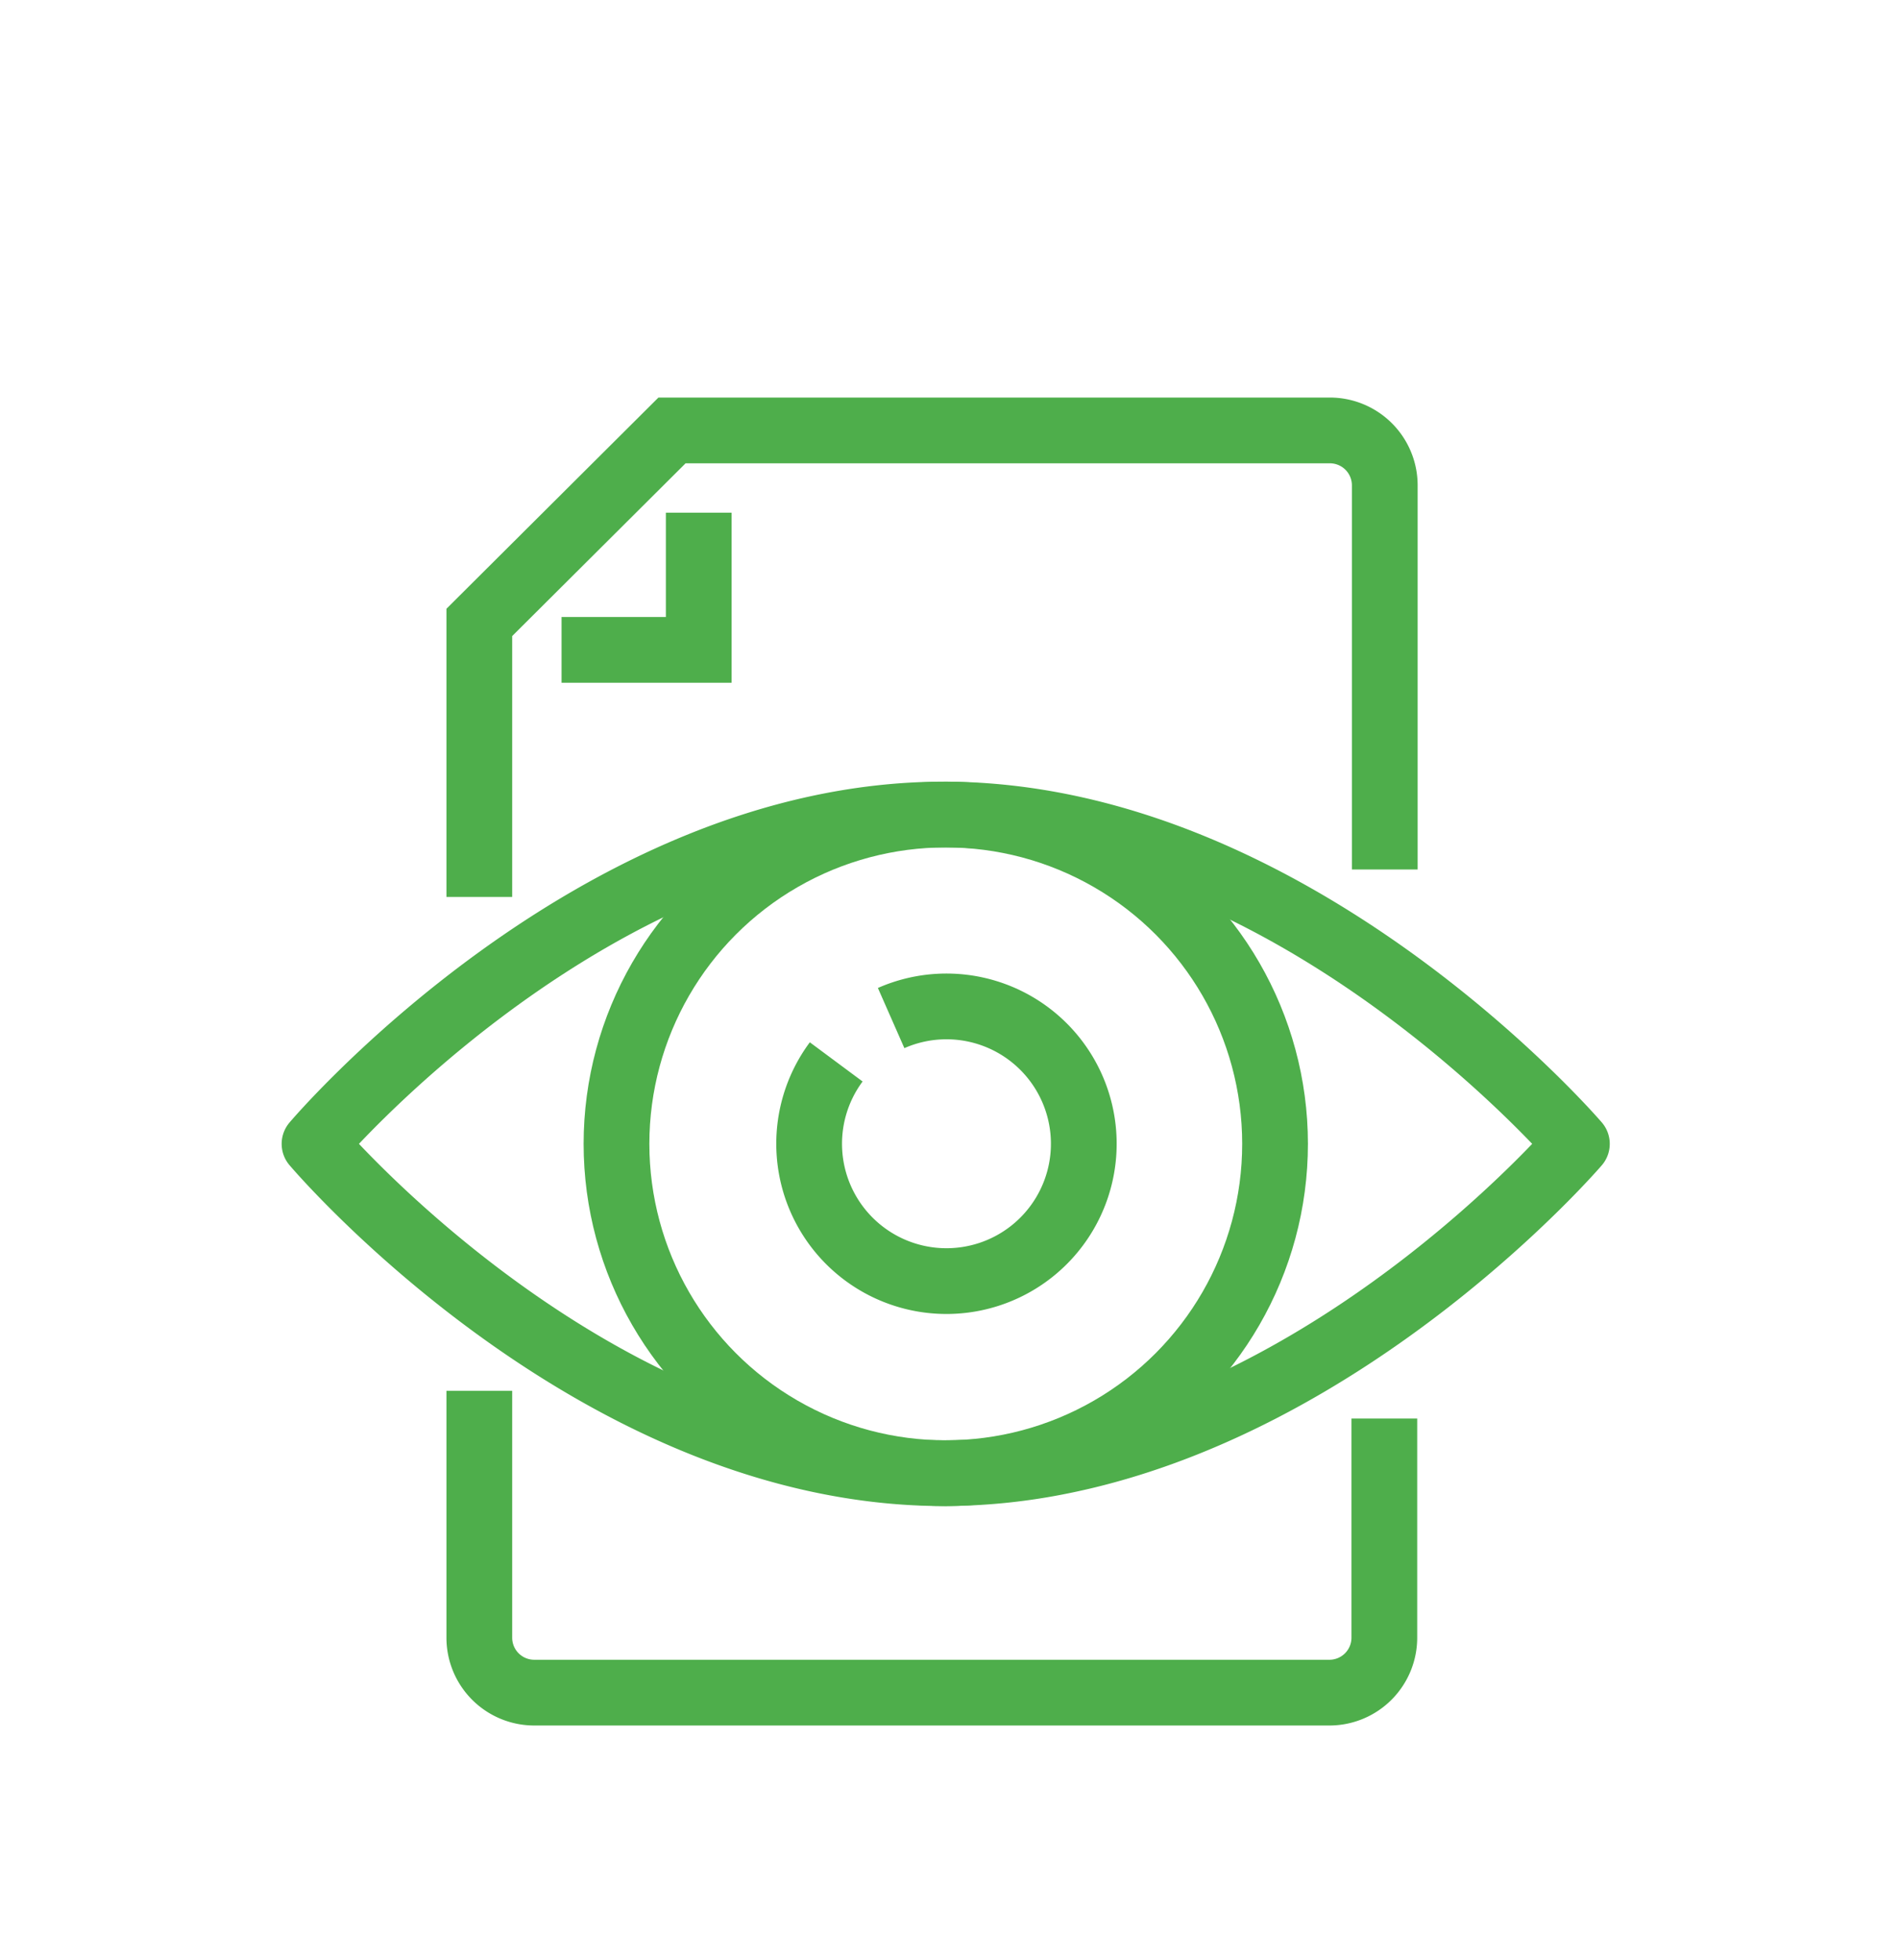
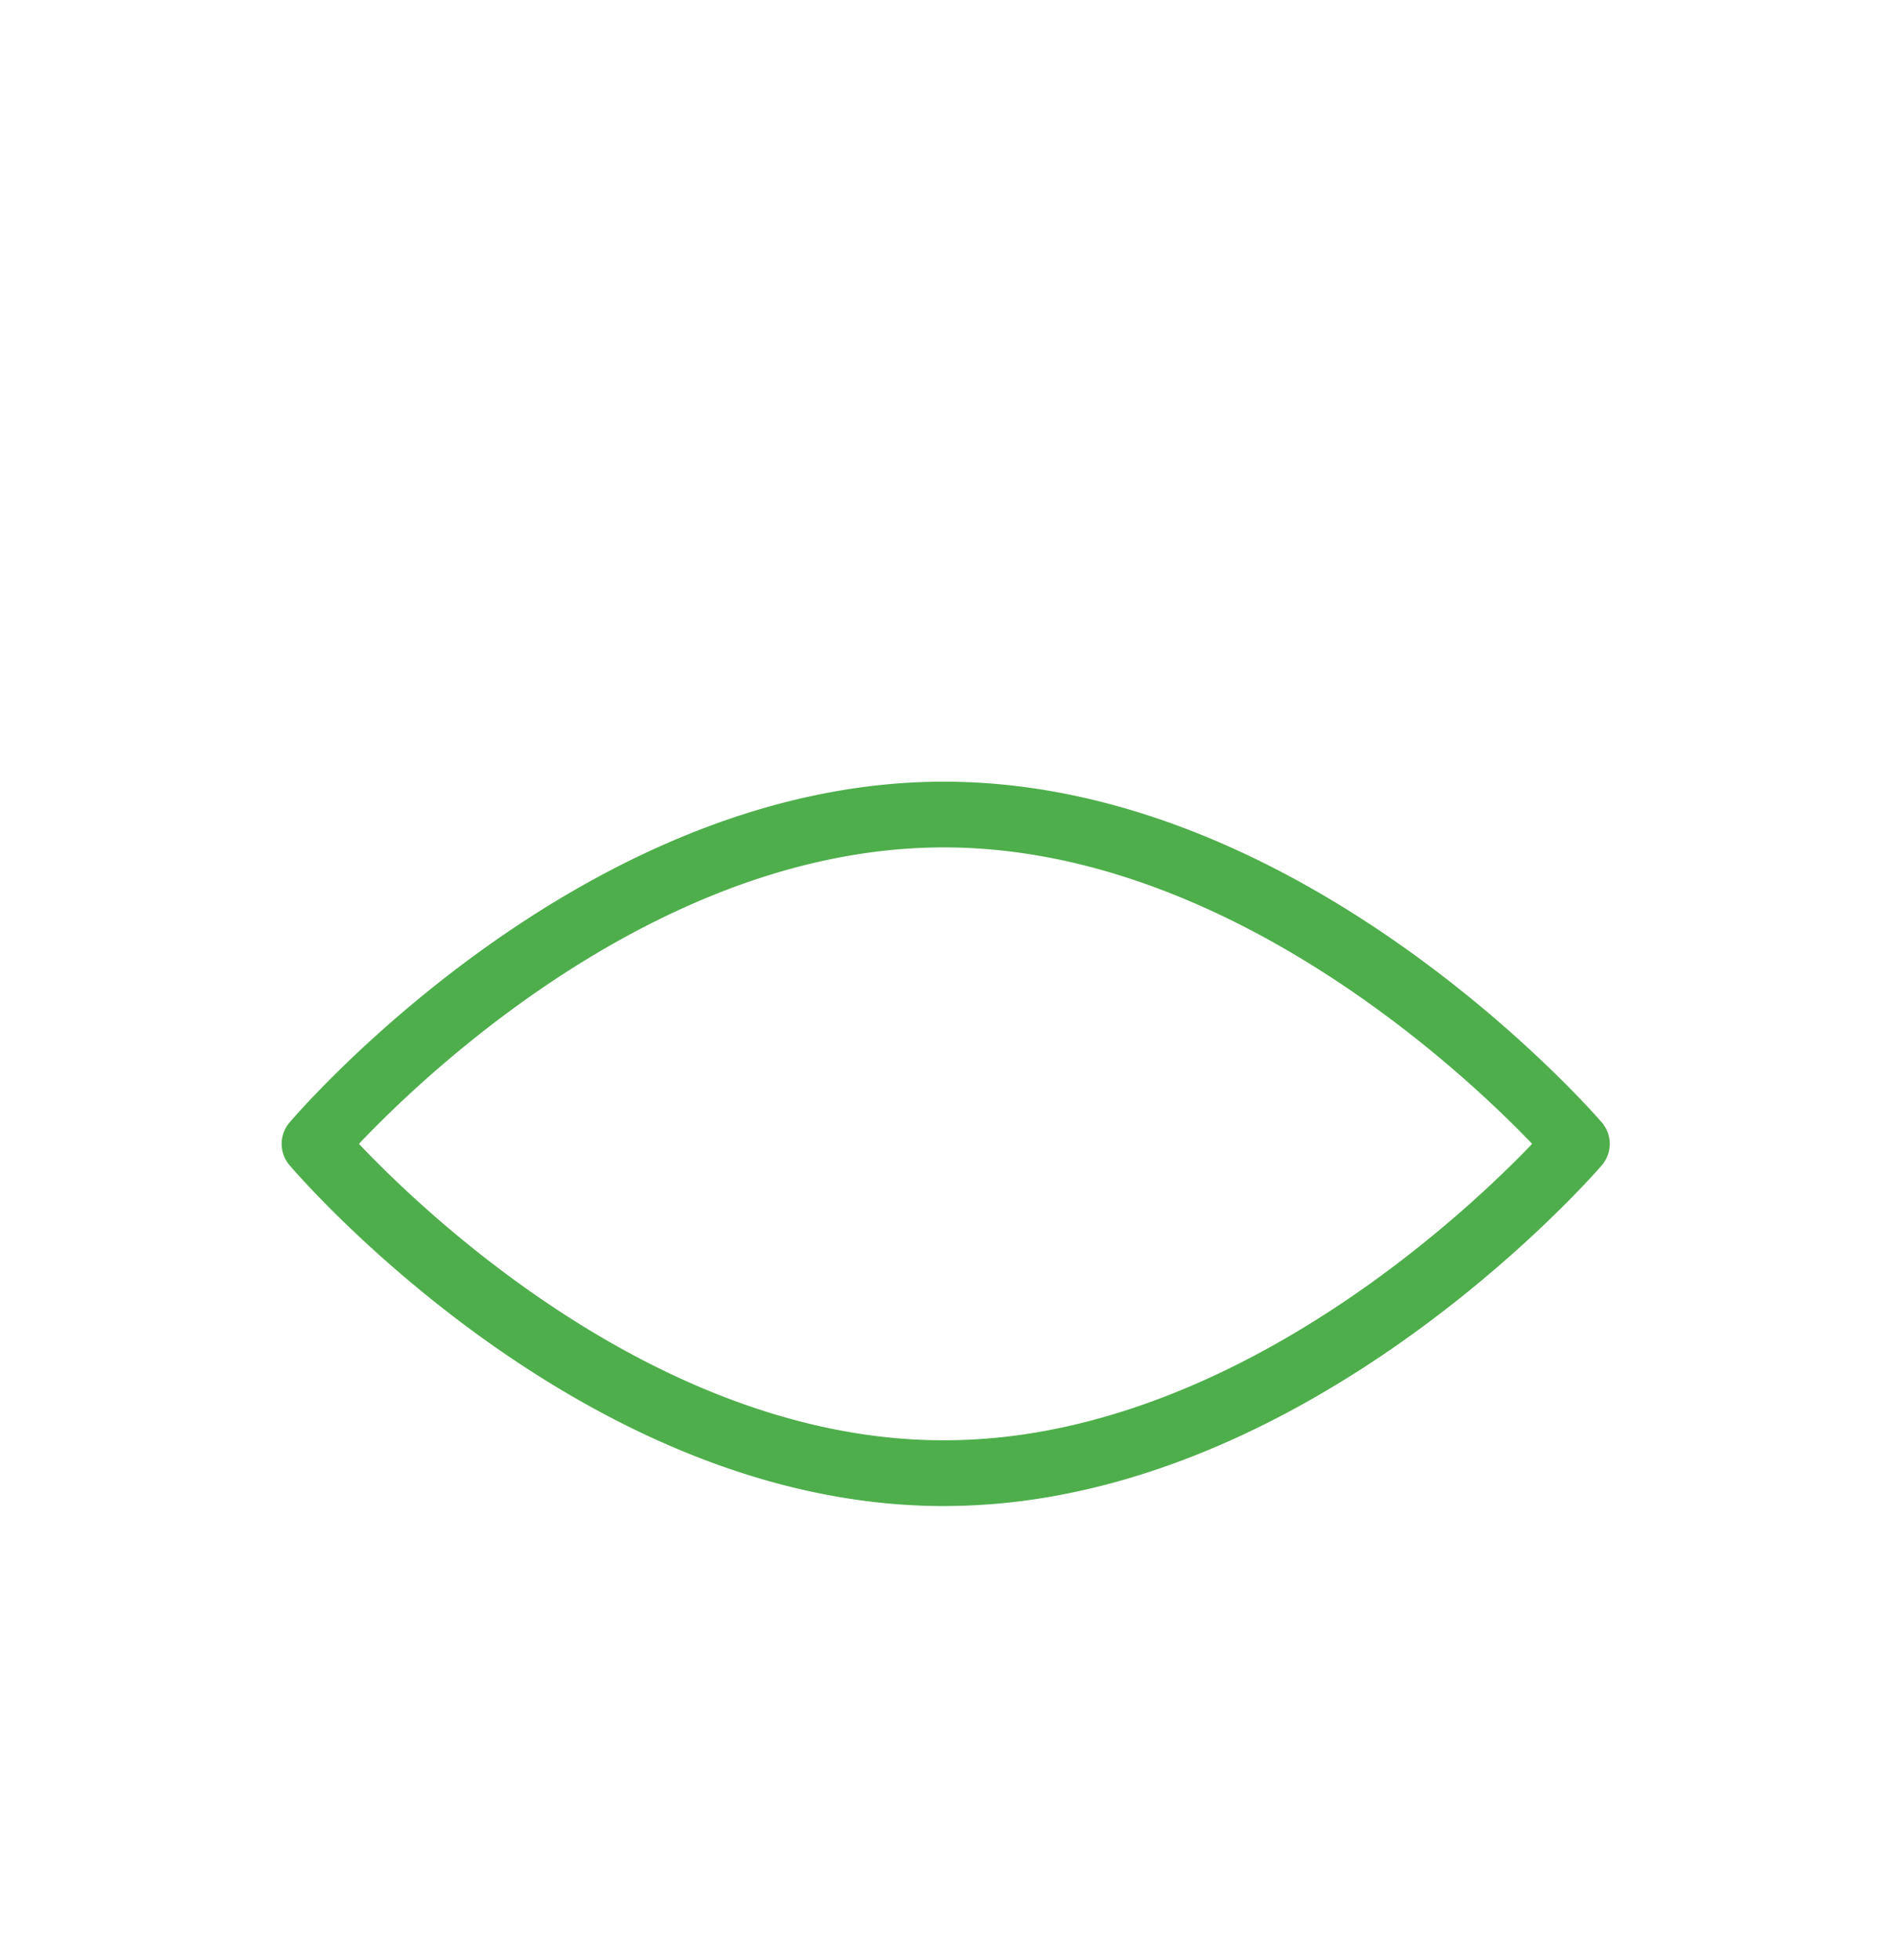
<svg xmlns="http://www.w3.org/2000/svg" id="Layer_1" data-name="Layer 1" viewBox="0 0 129.99 134.17">
  <title>Artboard 3</title>
-   <path d="M61,69.68a9.4,9.4,0,1,1-3.76,3" style="fill:none;stroke:#4eae4b;stroke-miterlimit:10;stroke-width:4.5px" />
-   <circle cx="64.74" cy="78.29" r="22.54" style="fill:none;stroke:#4eae4b;stroke-miterlimit:10;stroke-width:4.5px" />
  <path d="M107.94,78.29s-15.35,17.9-35.69,21.8a40.63,40.63,0,0,1-7.65.74c-24,0-43.07-22.54-43.07-22.54S40.6,55.75,64.61,55.75,107.94,78.29,107.94,78.29Z" style="fill:none;stroke:#4eae4b;stroke-linejoin:round;stroke-width:4.5px" />
-   <path d="M32.81,95.19v16.9a3.76,3.76,0,0,0,3.76,3.76H91a3.76,3.76,0,0,0,3.76-3.76v-15" style="fill:none;stroke:#4eae4b;stroke-miterlimit:10;stroke-width:4.5px" />
-   <path d="M94.79,59.51V33.21A3.76,3.76,0,0,0,91,29.46H46L32.81,42.6V61.39" style="fill:none;stroke:#4eae4b;stroke-miterlimit:10;stroke-width:4.5px" />
-   <polyline points="38.44 44.48 47.83 44.48 47.83 35.09" style="fill:none;stroke:#4eae4b;stroke-miterlimit:10;stroke-width:4.5px" />
</svg>